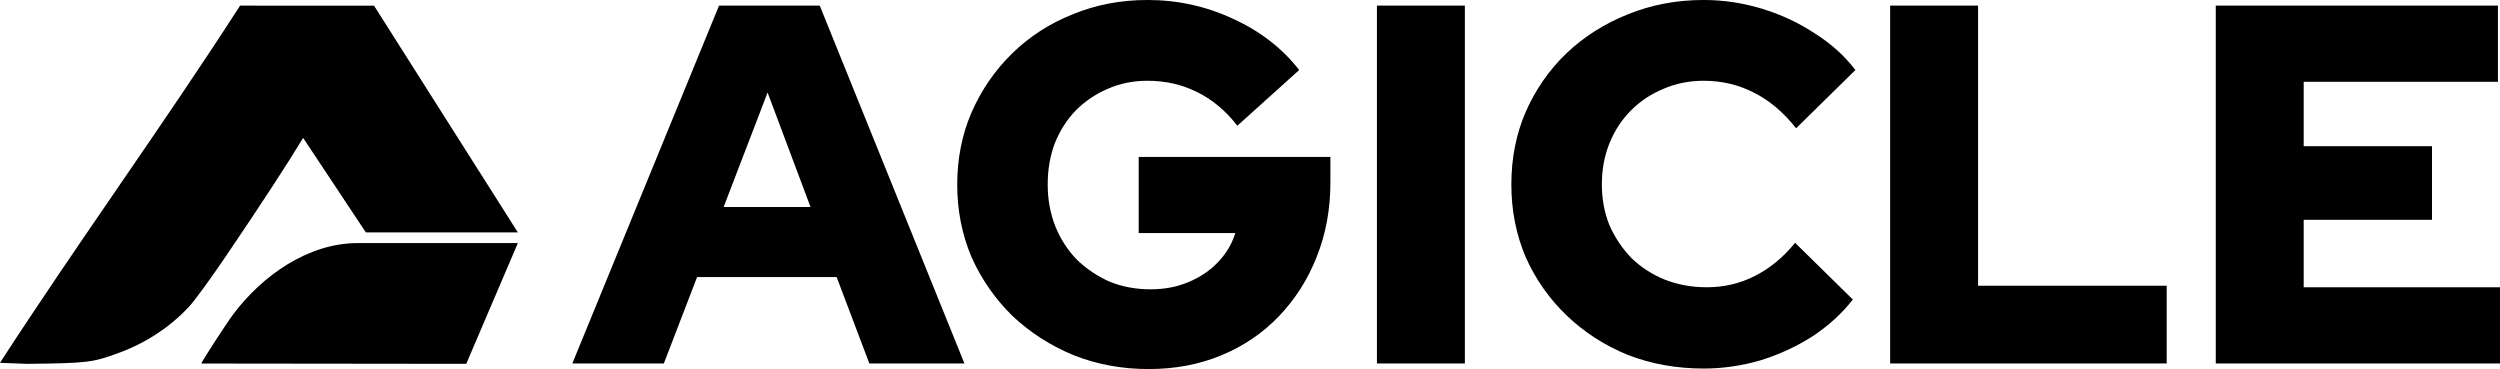
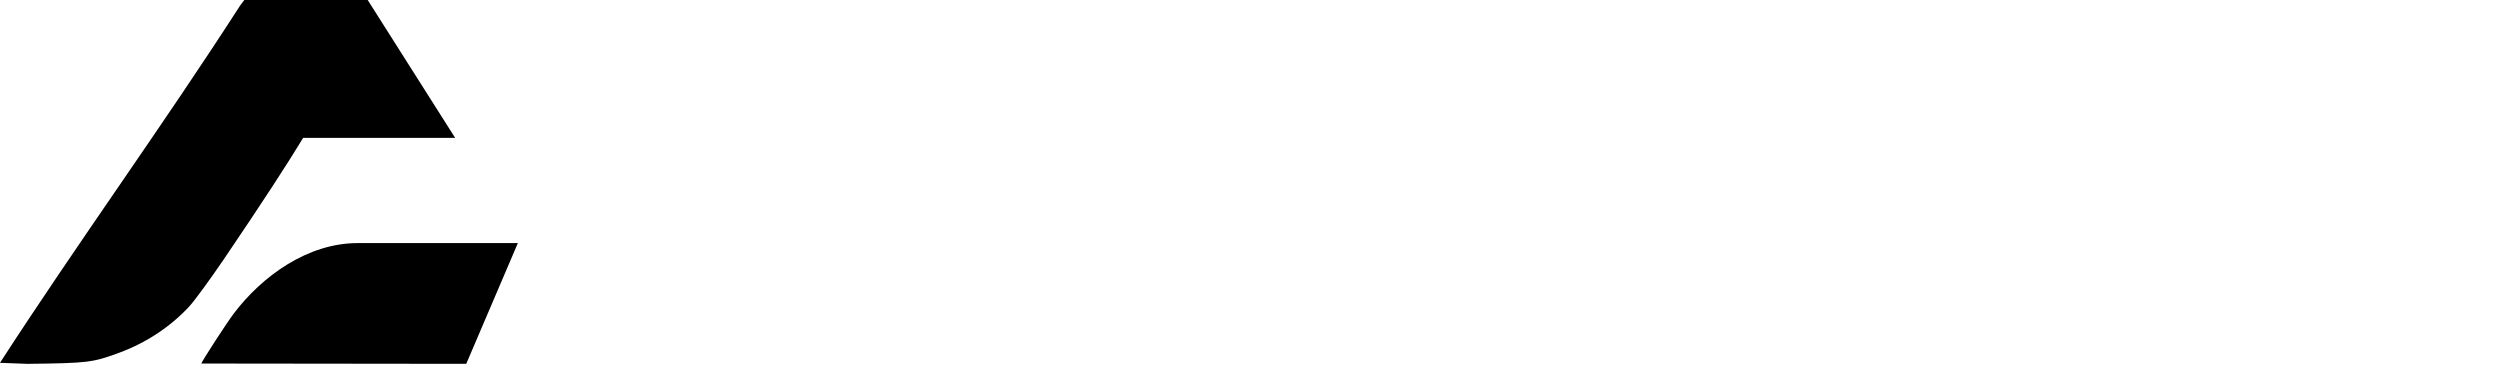
<svg xmlns="http://www.w3.org/2000/svg" width="139.488mm" height="20.592mm" viewBox="0 0 139.488 20.592" version="1.1" id="svg1" xml:space="preserve">
  <defs id="defs1" />
  <g id="layer1" transform="translate(-25.288,-214.111)">
-     <path style="font-weight:900;font-size:27.604px;line-height:1.8;font-family:'Red Hat Display';-inkscape-font-specification:'Red Hat Display Heavy';letter-spacing:0px;stroke-width:2.704" d="m 57.221,234.39 8.186,-19.965 h 5.619 l 8.072,19.965 h -5.305 l -1.825,-4.82 h -7.786 l -1.854,4.82 z m 8.442,-8.728 h 4.849 l -2.396,-6.389 z m 23.73,9.041 q -2.253,0 -4.193,-0.77 -1.939,-0.799 -3.423,-2.196 -1.455,-1.426 -2.282,-3.28 -0.799,-1.882 -0.799,-4.05 0,-2.168 0.799,-4.022 0.827,-1.882 2.253,-3.28 1.455,-1.426 3.394,-2.196 1.939,-0.799 4.164,-0.799 2.538,0 4.792,1.055 2.253,1.027 3.679,2.852 l -3.451,3.109 q -0.97,-1.255 -2.253,-1.882 -1.255,-0.627 -2.767,-0.627 -1.198,0 -2.225,0.456 -0.998,0.428 -1.768,1.198 -0.742,0.77 -1.169,1.825 -0.399,1.055 -0.399,2.31 0,1.255 0.428,2.339 0.428,1.055 1.198,1.854 0.799,0.77 1.825,1.226 1.055,0.428 2.282,0.428 1.169,0 2.111,-0.399 0.97,-0.399 1.654,-1.112 0.685,-0.713 0.97,-1.626 h -5.391 v -4.25 h 10.696 v 1.426 q 0,2.253 -0.77,4.164 -0.742,1.882 -2.111,3.308 -1.341,1.398 -3.194,2.168 -1.854,0.77 -4.05,0.77 z m 12.721,-0.314 v -19.965 h 4.906 v 19.965 z m 18.225,0.285 q -2.282,0 -4.25,-0.77 -1.939,-0.799 -3.394,-2.196 -1.455,-1.398 -2.282,-3.251 -0.799,-1.882 -0.799,-4.05 0,-2.196 0.799,-4.05 0.827,-1.882 2.282,-3.28 1.483,-1.398 3.423,-2.168 1.968,-0.799 4.221,-0.799 1.654,0 3.251,0.485 1.597,0.485 2.938,1.369 1.369,0.856 2.282,2.054 l -3.308,3.251 q -1.055,-1.341 -2.367,-1.996 -1.283,-0.656 -2.795,-0.656 -1.198,0 -2.253,0.456 -1.027,0.428 -1.797,1.198 -0.77,0.77 -1.198,1.825 -0.428,1.055 -0.428,2.31 0,1.226 0.428,2.282 0.456,1.027 1.226,1.825 0.799,0.77 1.854,1.198 1.084,0.428 2.339,0.428 1.455,0 2.681,-0.627 1.255,-0.627 2.253,-1.854 l 3.223,3.166 q -0.913,1.169 -2.253,2.054 -1.341,0.856 -2.909,1.341 -1.569,0.456 -3.166,0.456 z m 10.41,-0.285 v -19.965 h 4.906 v 15.63 h 10.524 v 4.335 z m 18.168,0 v -19.965 h 15.744 v 4.25 h -10.838 v 3.594 h 7.159 v 4.107 h -7.159 v 3.765 h 10.952 v 4.25 z" id="text1" aria-label="AGICLE" />
-     <path id="path5" style="fill:#000000;stroke-width:1.057" d="m 38.683,214.425 c -4.307,6.693 -9.072,13.248 -13.396,19.93 l 1.544,0.057 c 3.382,-0.042 3.615,-0.07 5.114,-0.622 1.504,-0.554 2.865,-1.455 3.909,-2.588 0.291,-0.316 1.159,-1.501 1.928,-2.634 2.208,-3.254 3.556,-5.34 4.42,-6.764 l 3.498,5.273 h 8.482 l -8.025,-12.65 z m 6.562,13.249 c -2.801,0 -5.336,1.852 -6.907,3.922 -0.391,0.515 -1.816,2.711 -1.816,2.798 l 14.78,0.017 2.88,-6.737 z" />
+     <path id="path5" style="fill:#000000;stroke-width:1.057" d="m 38.683,214.425 c -4.307,6.693 -9.072,13.248 -13.396,19.93 l 1.544,0.057 c 3.382,-0.042 3.615,-0.07 5.114,-0.622 1.504,-0.554 2.865,-1.455 3.909,-2.588 0.291,-0.316 1.159,-1.501 1.928,-2.634 2.208,-3.254 3.556,-5.34 4.42,-6.764 h 8.482 l -8.025,-12.65 z m 6.562,13.249 c -2.801,0 -5.336,1.852 -6.907,3.922 -0.391,0.515 -1.816,2.711 -1.816,2.798 l 14.78,0.017 2.88,-6.737 z" />
  </g>
</svg>